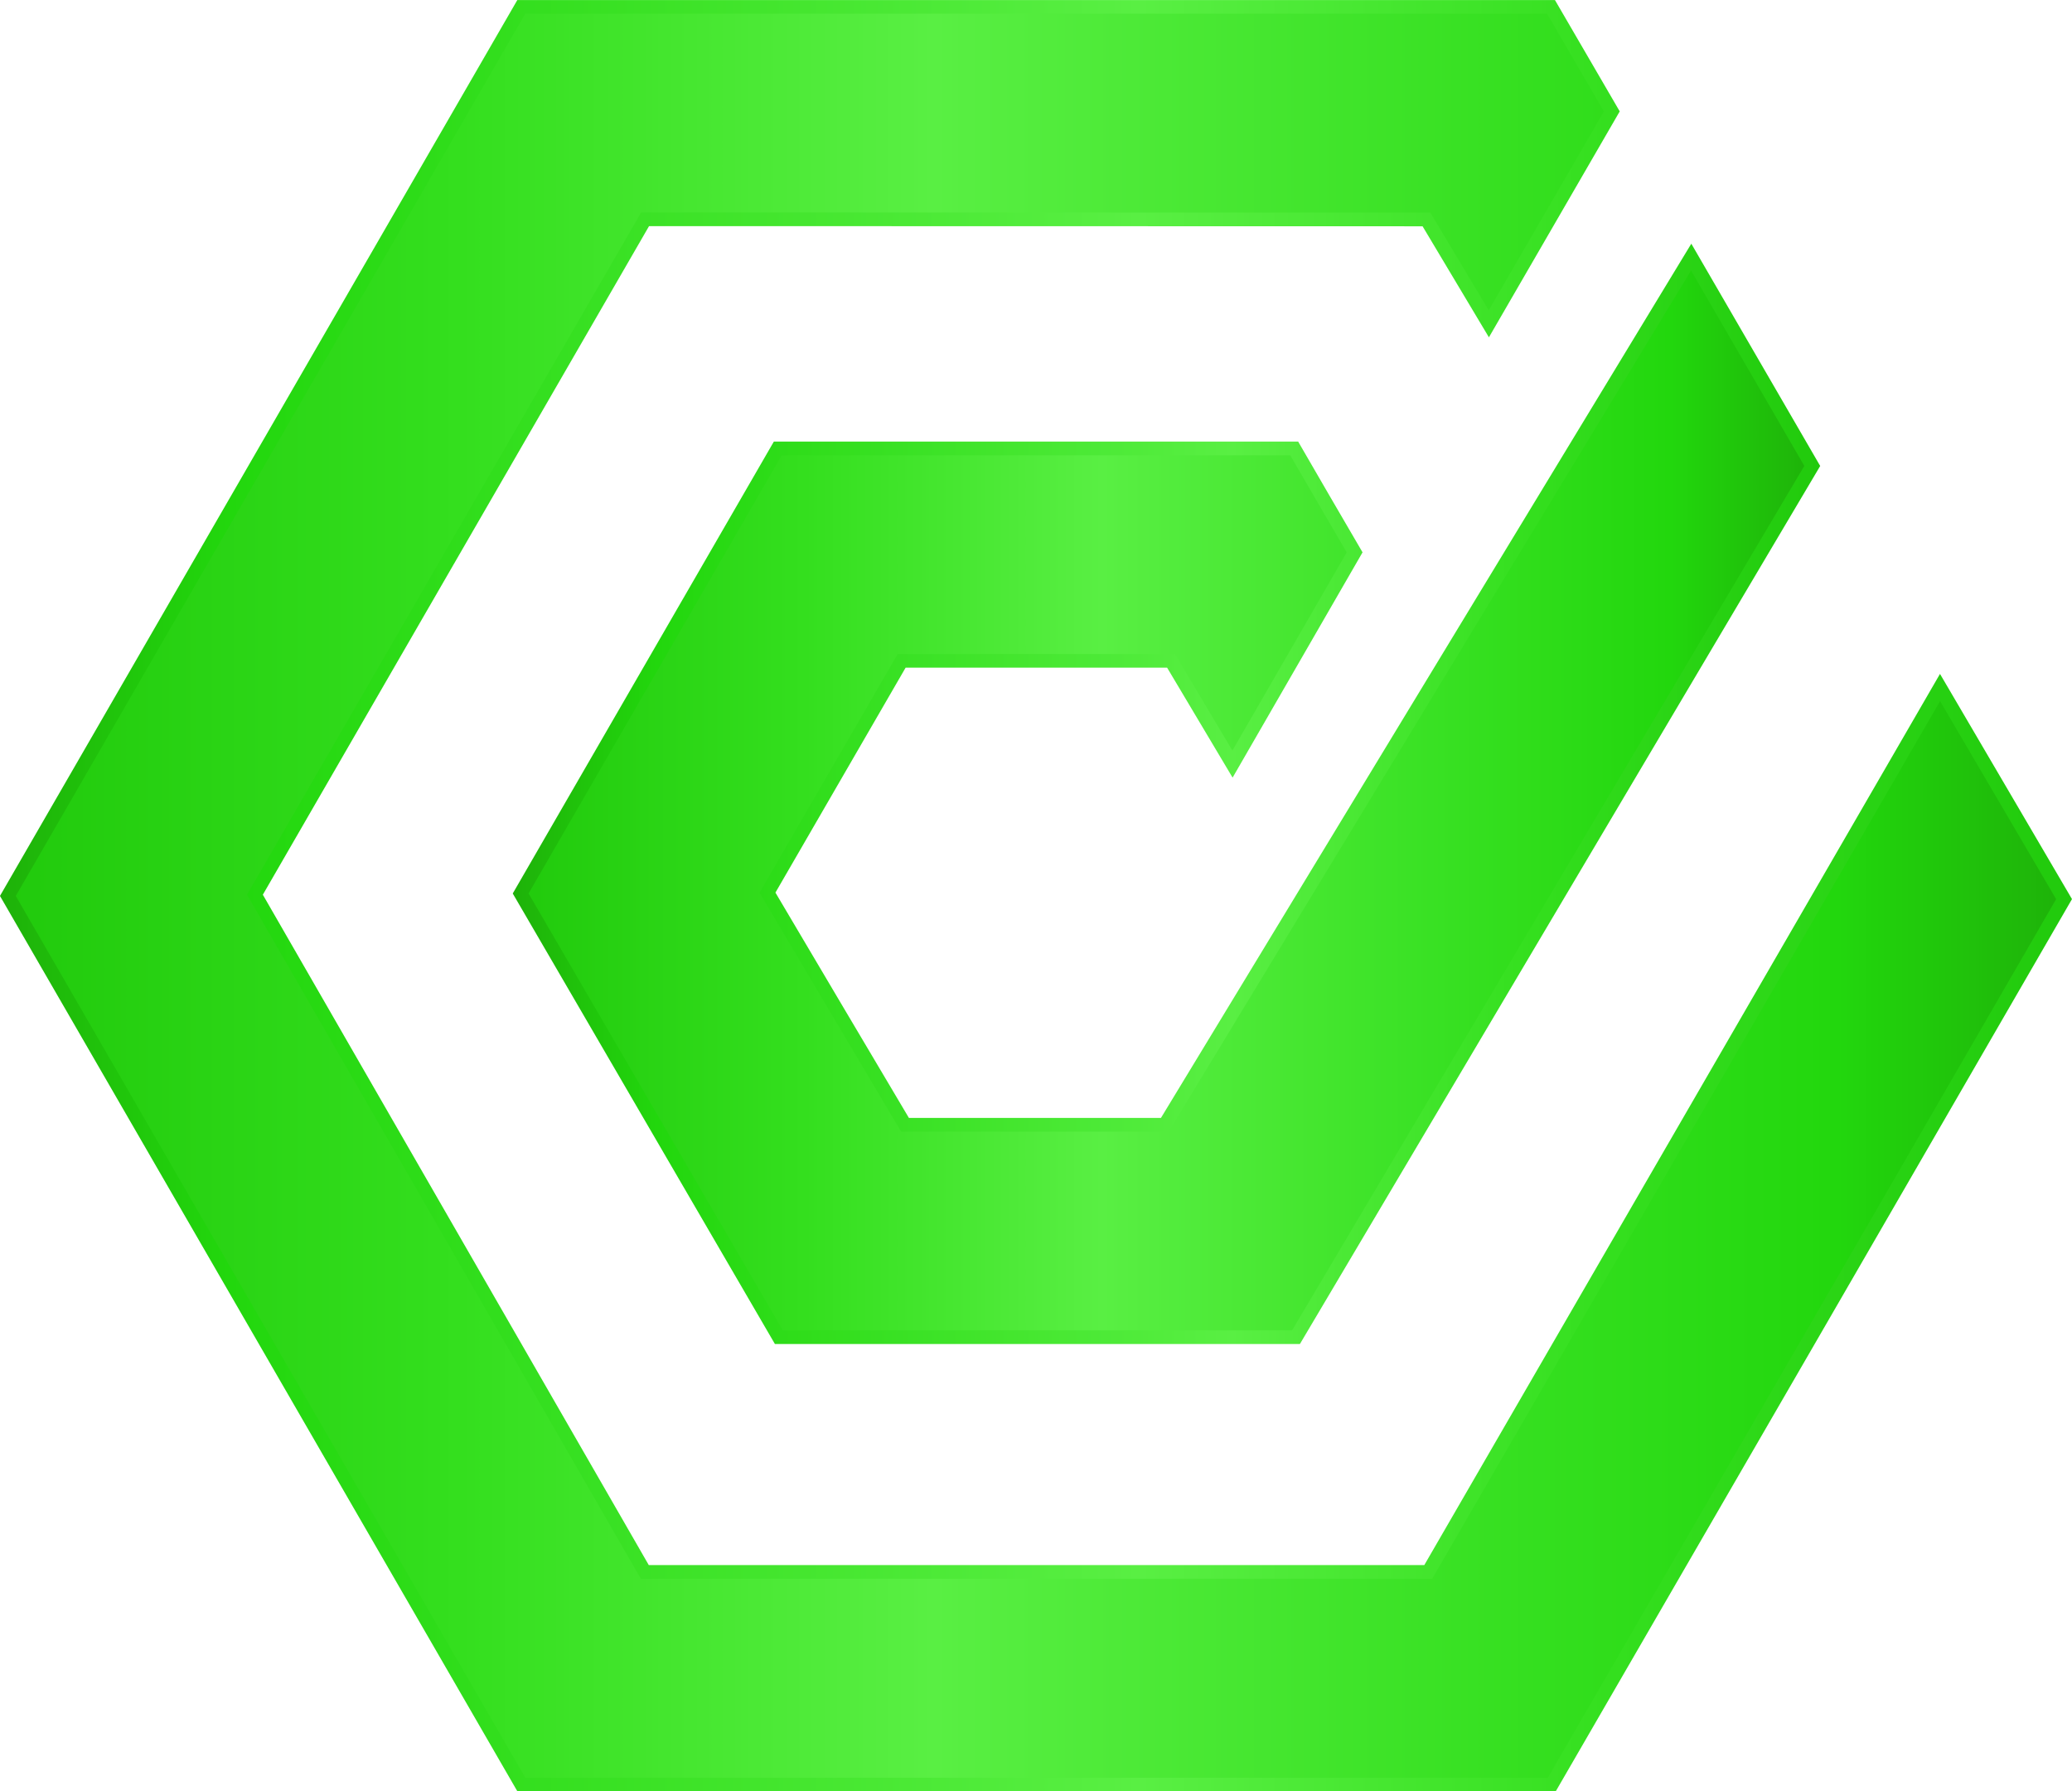
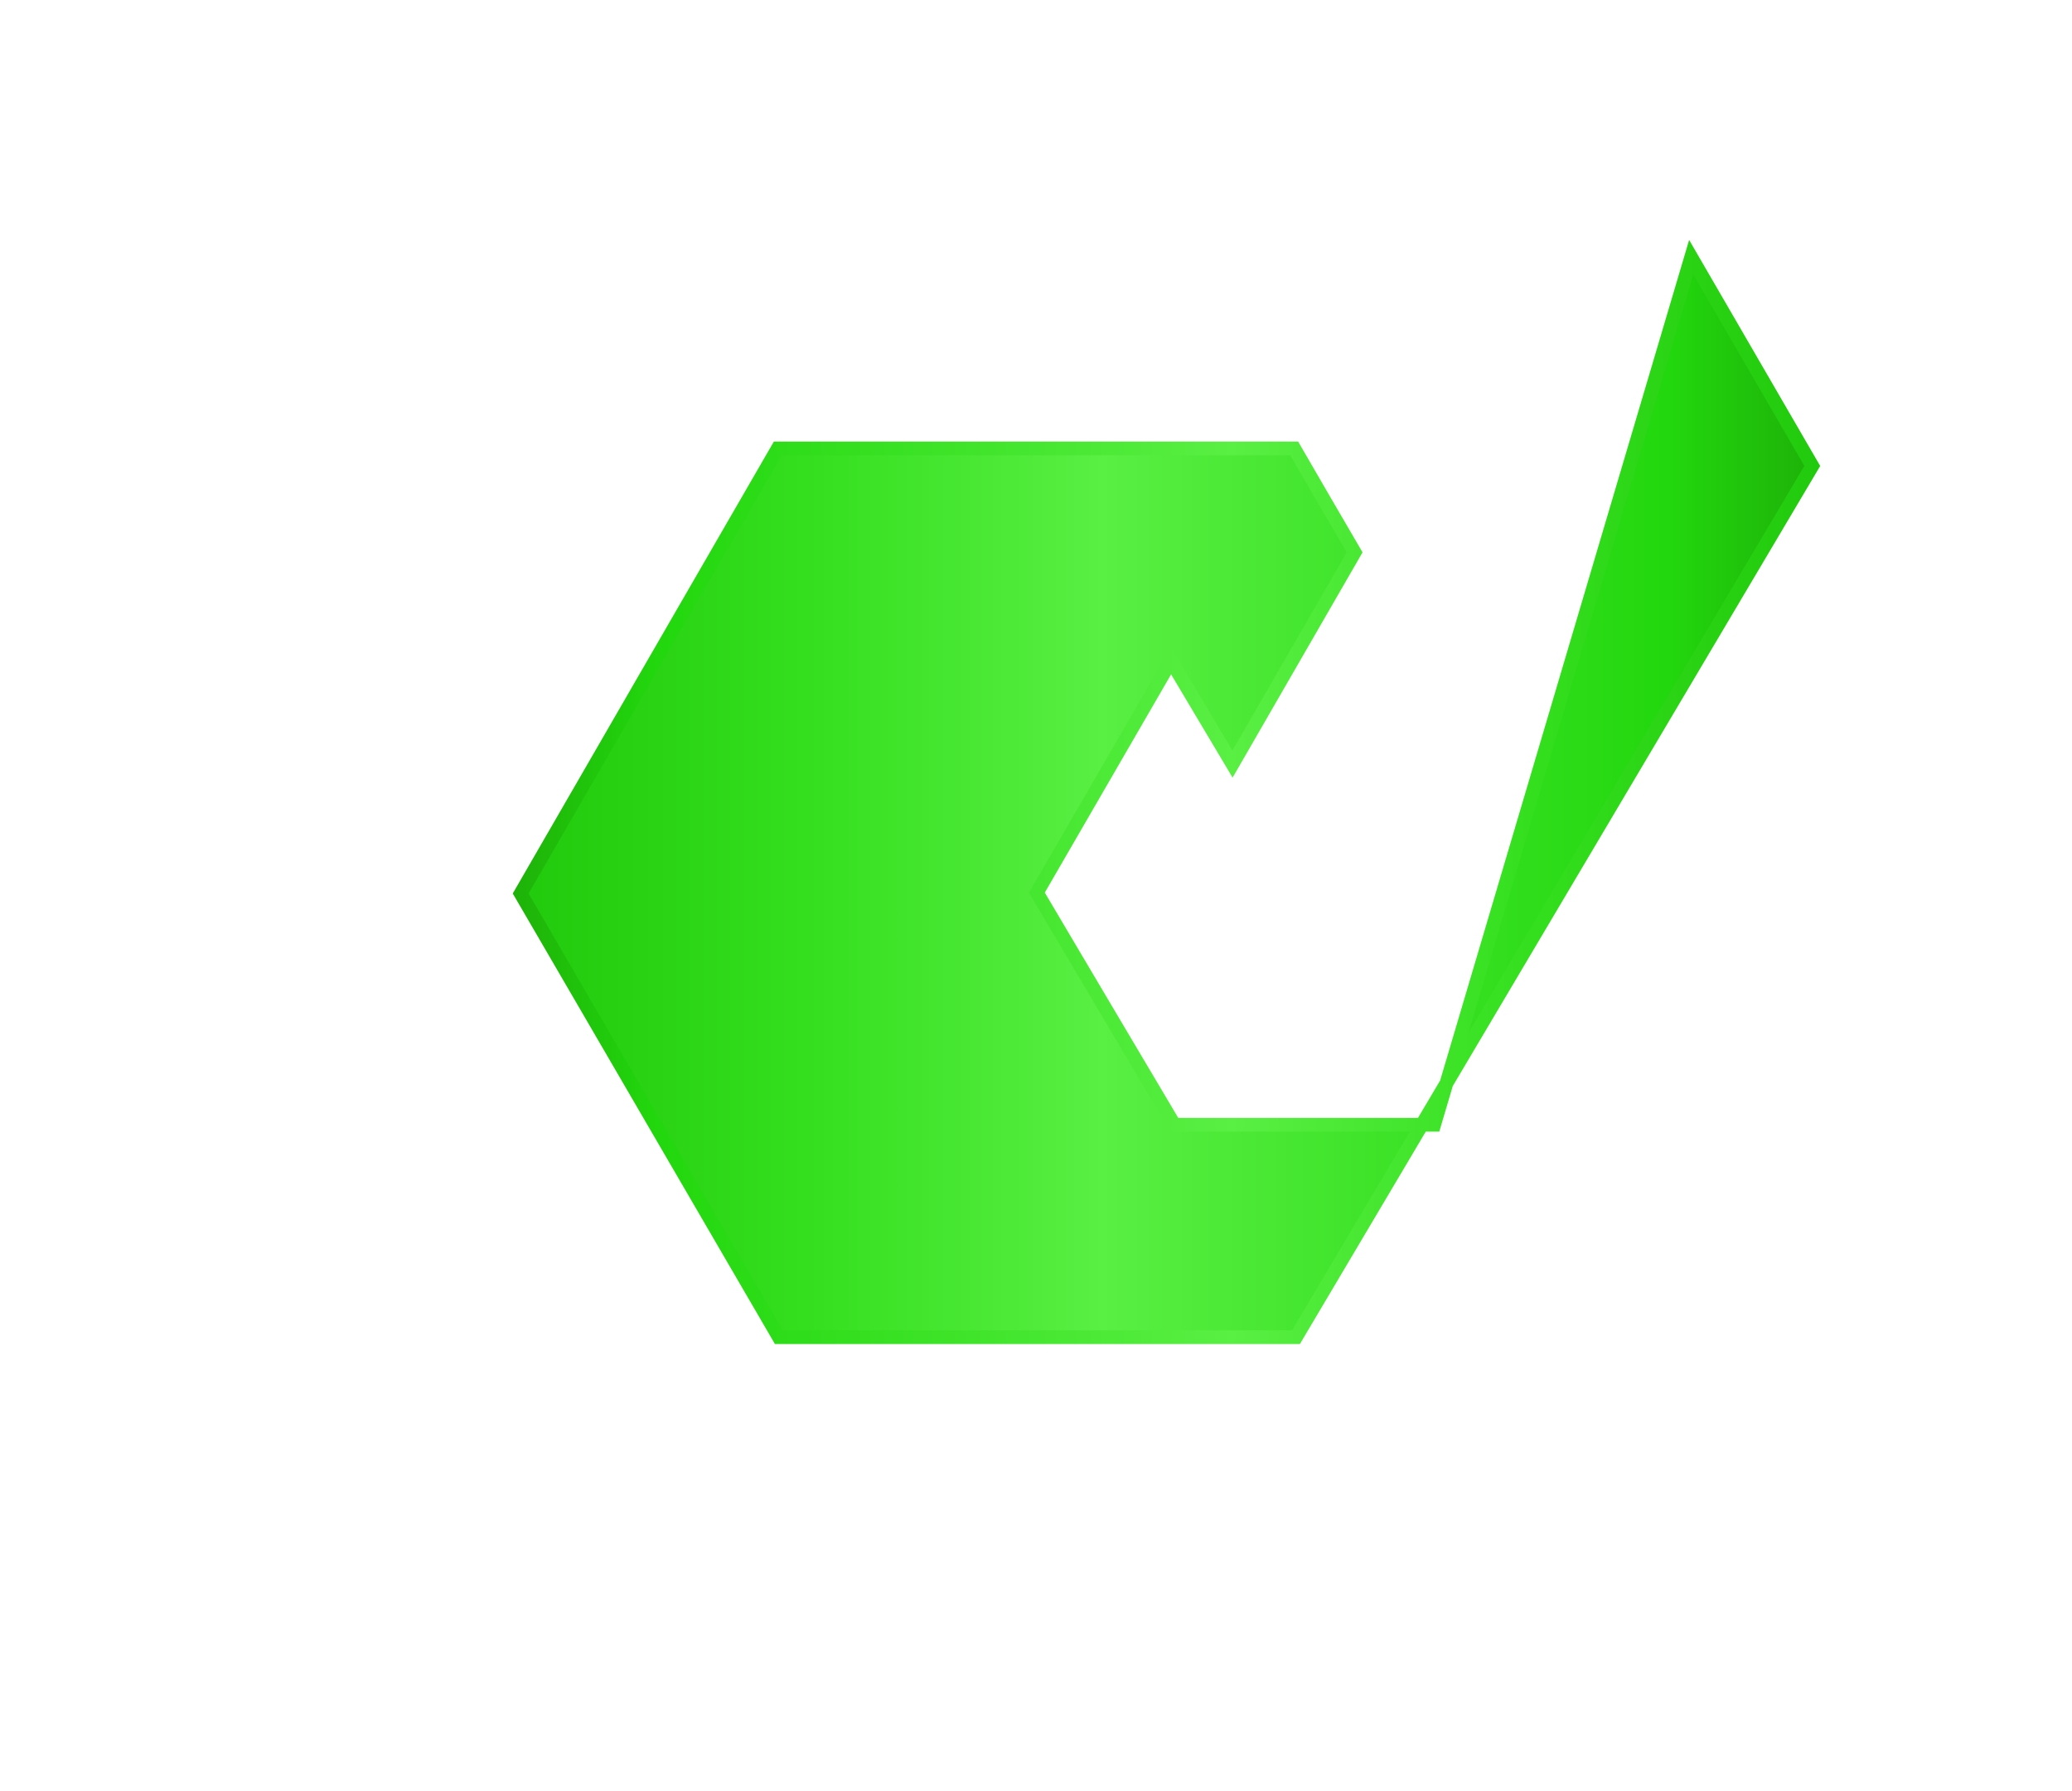
<svg xmlns="http://www.w3.org/2000/svg" xmlns:xlink="http://www.w3.org/1999/xlink" viewBox="0 0 370.69 320.45">
  <defs>
    <style>.cls-1,.cls-2{stroke-miterlimit:10;stroke-width:2.45px;}.cls-1{fill:url(#linear-gradient);stroke:url(#linear-gradient-2);}.cls-2{fill:url(#linear-gradient-3);stroke:url(#linear-gradient-4);}</style>
    <linearGradient id="linear-gradient" x1="-562.59" y1="1478.23" x2="-194.73" y2="1478.23" gradientTransform="matrix(1, 0, 0, -1, 564, 1638.45)" gradientUnits="userSpaceOnUse">
      <stop offset="0" stop-color="#21ca0c" />
      <stop offset="0.22" stop-color="#34df1e" />
      <stop offset="0.45" stop-color="#59ef43" />
      <stop offset="0.89" stop-color="#22d70d" />
      <stop offset="1" stop-color="#1eb209" />
    </linearGradient>
    <linearGradient id="linear-gradient-2" x1="-564" y1="1478.23" x2="-193.31" y2="1478.23" gradientTransform="matrix(1, 0, 0, -1, 564, 1638.45)" gradientUnits="userSpaceOnUse">
      <stop offset="0" stop-color="#1eb209" />
      <stop offset="0.11" stop-color="#22d70d" />
      <stop offset="0.55" stop-color="#59ef43" />
      <stop offset="0.78" stop-color="#34df1e" />
      <stop offset="1" stop-color="#21ca0c" />
    </linearGradient>
    <linearGradient id="linear-gradient-3" x1="-470.85" y1="1495.86" x2="-239.78" y2="1495.86" xlink:href="#linear-gradient" />
    <linearGradient id="linear-gradient-4" x1="-472.26" y1="1496.45" x2="-238.36" y2="1496.45" xlink:href="#linear-gradient-2" />
  </defs>
  <g id="Layer_2" data-name="Layer 2">
    <g id="Layer_1-2" data-name="Layer 1">
-       <path class="cls-1" d="M115.41,39.23,45.61,160.07l69.75,121.16H255.52L347.08,123l22.19,37.86q-45.82,79.26-91.66,158.42H93.28L1.41,160.29,93.26,1.23H277.48l10.88,18.7-22,38c-4-6.72-7.54-12.6-11.16-18.67Z" />
-       <path class="cls-2" d="M231.86,239.23H139.34L93.15,159.85c15.43-26.69,30.62-53,46-79.62h92.39c3.45,6,7.08,12.18,10.81,18.59L220.5,136.7l-11-18.47H161.31l-24,41.47c8.06,13.66,16.24,27.42,24.6,41.53h46.48L302.56,46l21.66,37.36Z" />
+       <path class="cls-2" d="M231.86,239.23H139.34L93.15,159.85c15.43-26.69,30.62-53,46-79.62h92.39c3.45,6,7.08,12.18,10.81,18.59L220.5,136.7l-11-18.47l-24,41.47c8.06,13.66,16.24,27.42,24.6,41.53h46.48L302.56,46l21.66,37.36Z" />
    </g>
  </g>
</svg>